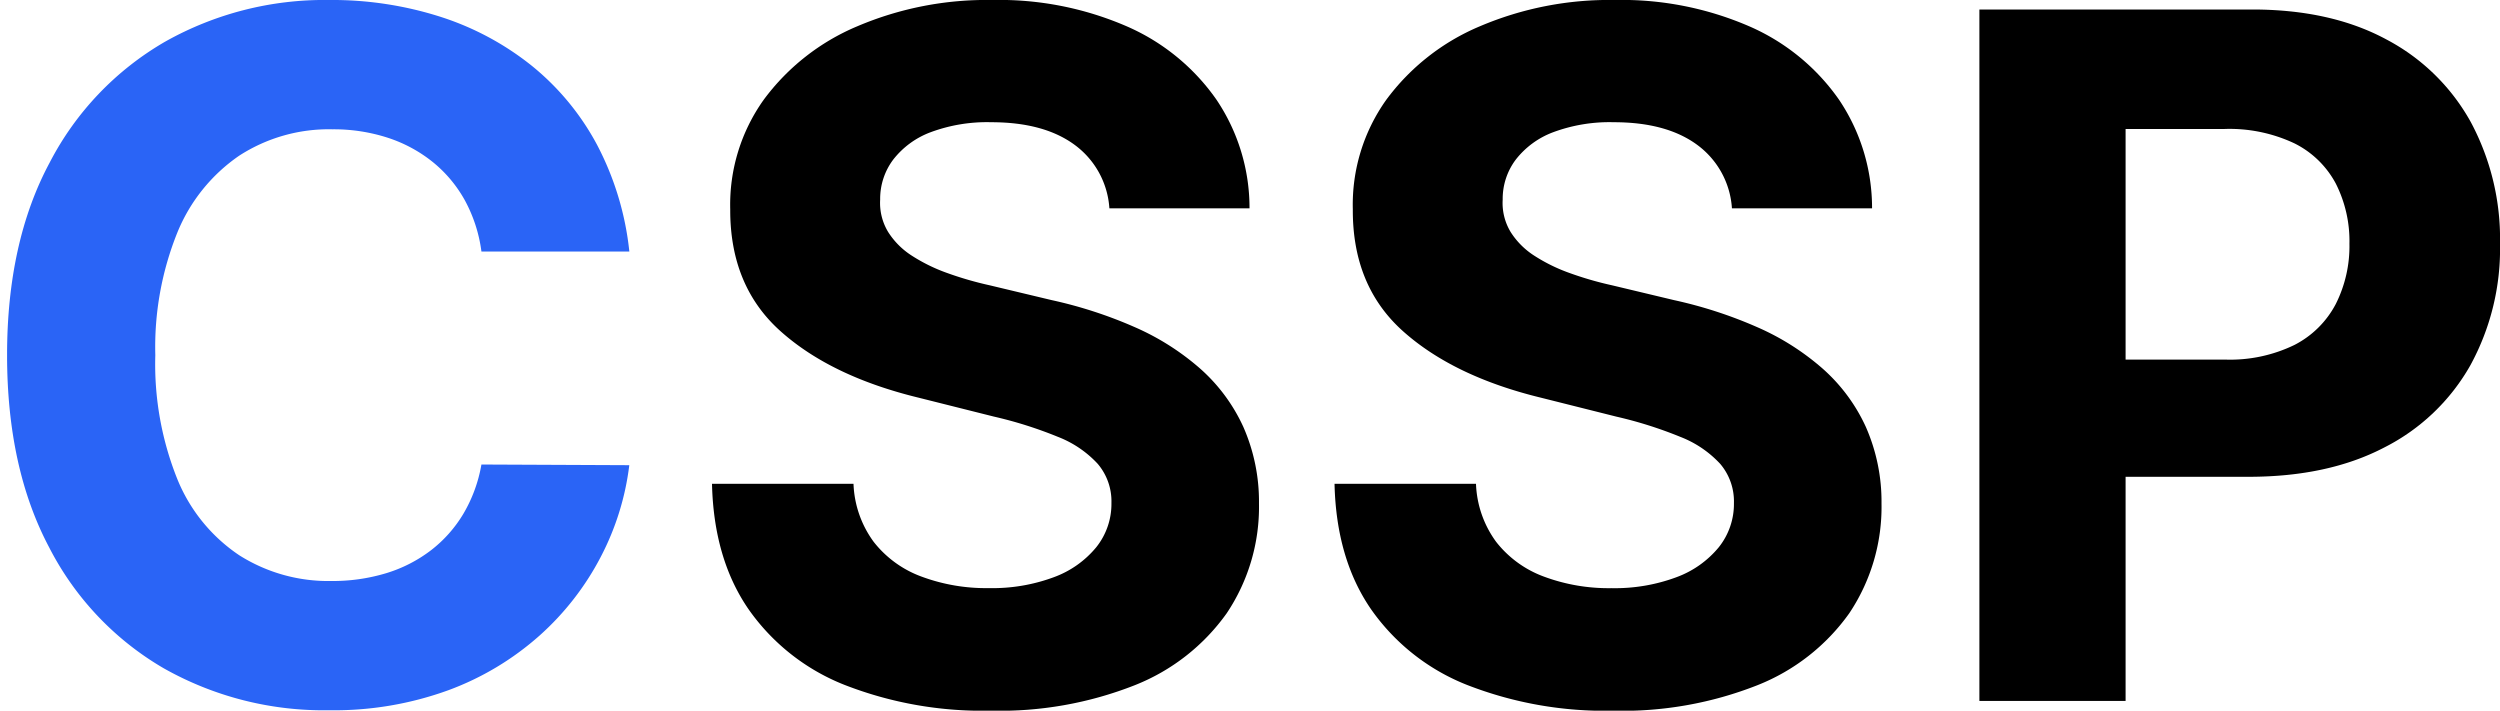
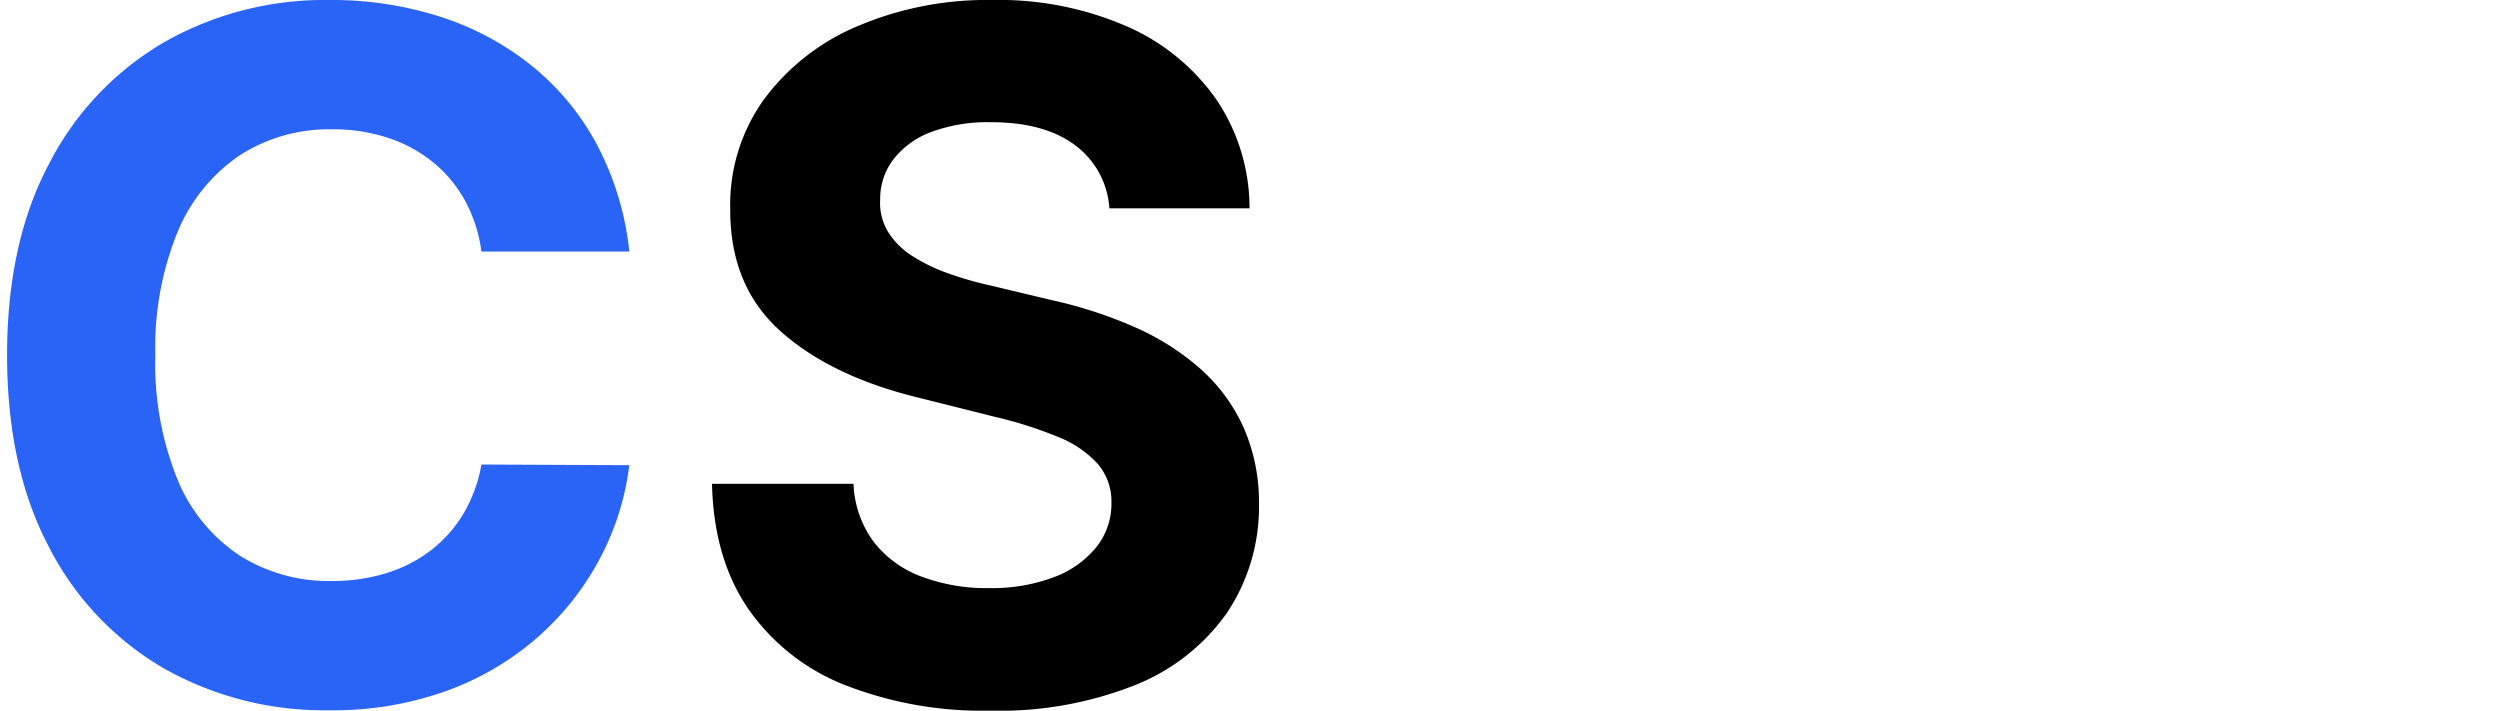
<svg xmlns="http://www.w3.org/2000/svg" width="302.079" height="85.874" viewBox="0 0 302.079 85.874">
  <defs>
    <clipPath id="clip-path">
      <path id="パス_1061" data-name="パス 1061" d="M-.039,0H301.184V85.874H-.039Z" transform="translate(0.895)" fill="none" />
    </clipPath>
  </defs>
  <g id="グループ_1652" data-name="グループ 1652" transform="translate(0.895 0)">
    <g id="マスクグループ_5" data-name="マスクグループ 5" transform="translate(-0.895 0)" clip-path="url(#clip-path)">
      <path id="パス_1057" data-name="パス 1057" d="M75.184,30.392H57.317a17.693,17.693,0,0,0-2-6.181,15.776,15.776,0,0,0-3.876-4.63A17.093,17.093,0,0,0,46,16.644a21.128,21.128,0,0,0-6.67-1.02,19.926,19.926,0,0,0-11.3,3.2,20.74,20.74,0,0,0-7.466,9.3,37.01,37.01,0,0,0-2.652,14.788,37.3,37.3,0,0,0,2.673,15.012,20.209,20.209,0,0,0,7.486,9.179,20.105,20.105,0,0,0,11.137,3.1,22.247,22.247,0,0,0,6.588-.939,17.074,17.074,0,0,0,5.4-2.754,15.772,15.772,0,0,0,3.938-4.426,17.6,17.6,0,0,0,2.182-5.956l17.868.081a32.381,32.381,0,0,1-3.447,11.076,33.43,33.43,0,0,1-7.384,9.5,34.554,34.554,0,0,1-11.014,6.609,40.364,40.364,0,0,1-14.421,2.426,39.306,39.306,0,0,1-19.969-5.058A35.727,35.727,0,0,1,5.079,66.129Q0,56.541,0,42.916,0,29.25,5.139,19.663A35.967,35.967,0,0,1,19.092,5.038,39.225,39.225,0,0,1,38.918,0,43.022,43.022,0,0,1,52.4,2.04,34.407,34.407,0,0,1,63.436,7.975,31.131,31.131,0,0,1,71.289,17.5a35.683,35.683,0,0,1,3.9,12.891" transform="translate(0.855 0)" fill="#2a64f6" />
      <path id="パス_1058" data-name="パス 1058" d="M137.118,25.171a10.324,10.324,0,0,0-4.2-7.67q-3.711-2.733-10.076-2.733a19.535,19.535,0,0,0-7.3,1.2,10.273,10.273,0,0,0-4.549,3.326,7.878,7.878,0,0,0-1.571,4.813,6.778,6.778,0,0,0,.959,3.917,9.336,9.336,0,0,0,2.876,2.876,20.528,20.528,0,0,0,4.242,2.08,41.386,41.386,0,0,0,5.14,1.489l7.506,1.794a53.033,53.033,0,0,1,10.036,3.264,30.5,30.5,0,0,1,7.914,5.019,21.1,21.1,0,0,1,5.2,7.017,22.386,22.386,0,0,1,1.9,9.259,23.093,23.093,0,0,1-3.9,13.279,24.818,24.818,0,0,1-11.1,8.69,44.454,44.454,0,0,1-17.44,3.08,45.827,45.827,0,0,1-17.6-3.1,25.62,25.62,0,0,1-11.667-9.2q-4.181-6.1-4.385-15.115H106.2a12.62,12.62,0,0,0,2.427,7,13.022,13.022,0,0,0,5.752,4.2,22.387,22.387,0,0,0,8.179,1.407,21.308,21.308,0,0,0,7.812-1.306,11.941,11.941,0,0,0,5.161-3.631,8.382,8.382,0,0,0,1.836-5.344,7,7,0,0,0-1.653-4.732,12.9,12.9,0,0,0-4.814-3.265,49.824,49.824,0,0,0-7.731-2.447l-9.1-2.285Q103.5,45.487,97.384,40.02T91.305,25.293a21.821,21.821,0,0,1,4.059-13.258,27.088,27.088,0,0,1,11.28-8.853A39.886,39.886,0,0,1,122.963,0a38.75,38.75,0,0,1,16.257,3.182,25.709,25.709,0,0,1,10.831,8.853,23.413,23.413,0,0,1,4,13.136Z" transform="translate(-3.07 0)" />
-       <path id="パス_1059" data-name="パス 1059" d="M215.809,25.171a10.324,10.324,0,0,0-4.2-7.67q-3.711-2.733-10.076-2.733a19.535,19.535,0,0,0-7.3,1.2A10.273,10.273,0,0,0,189.68,19.3a7.878,7.878,0,0,0-1.571,4.813,6.778,6.778,0,0,0,.959,3.917,9.336,9.336,0,0,0,2.876,2.876,20.543,20.543,0,0,0,4.242,2.08,41.45,41.45,0,0,0,5.141,1.489l7.506,1.794a53.032,53.032,0,0,1,10.036,3.264,30.5,30.5,0,0,1,7.914,5.019,21.1,21.1,0,0,1,5.2,7.017,22.387,22.387,0,0,1,1.9,9.259,23.093,23.093,0,0,1-3.9,13.279,24.818,24.818,0,0,1-11.1,8.69,44.454,44.454,0,0,1-17.44,3.08,45.827,45.827,0,0,1-17.6-3.1,25.62,25.62,0,0,1-11.667-9.2q-4.181-6.1-4.385-15.115h17.093a12.62,12.62,0,0,0,2.427,7,13.022,13.022,0,0,0,5.752,4.2,22.387,22.387,0,0,0,8.179,1.407,21.308,21.308,0,0,0,7.812-1.306,11.941,11.941,0,0,0,5.161-3.631,8.382,8.382,0,0,0,1.836-5.344,7,7,0,0,0-1.653-4.732,12.9,12.9,0,0,0-4.814-3.265,49.824,49.824,0,0,0-7.731-2.447l-9.1-2.285q-10.567-2.57-16.685-8.037T170,25.293a21.821,21.821,0,0,1,4.059-13.258,27.088,27.088,0,0,1,11.28-8.853A39.886,39.886,0,0,1,201.654,0,38.75,38.75,0,0,1,217.91,3.182a25.709,25.709,0,0,1,10.831,8.853,23.413,23.413,0,0,1,4,13.136Z" transform="translate(-6.537 0)" />
-       <path id="パス_1060" data-name="パス 1060" d="M249.3,84.743V1.2h32.962q9.5,0,16.2,3.61a24.891,24.891,0,0,1,10.219,10,29.9,29.9,0,0,1,3.527,14.706,29.371,29.371,0,0,1-3.589,14.686,24.784,24.784,0,0,1-10.383,9.913q-6.79,3.55-16.419,3.549H260.806V43.5h18.153a17.78,17.78,0,0,0,8.424-1.775,11.619,11.619,0,0,0,4.979-4.936,15.534,15.534,0,0,0,1.651-7.282,15.375,15.375,0,0,0-1.651-7.281,11.429,11.429,0,0,0-5-4.854,18.358,18.358,0,0,0-8.484-1.734H266.966V84.743Z" transform="translate(-10.127 -0.052)" />
    </g>
  </g>
</svg>